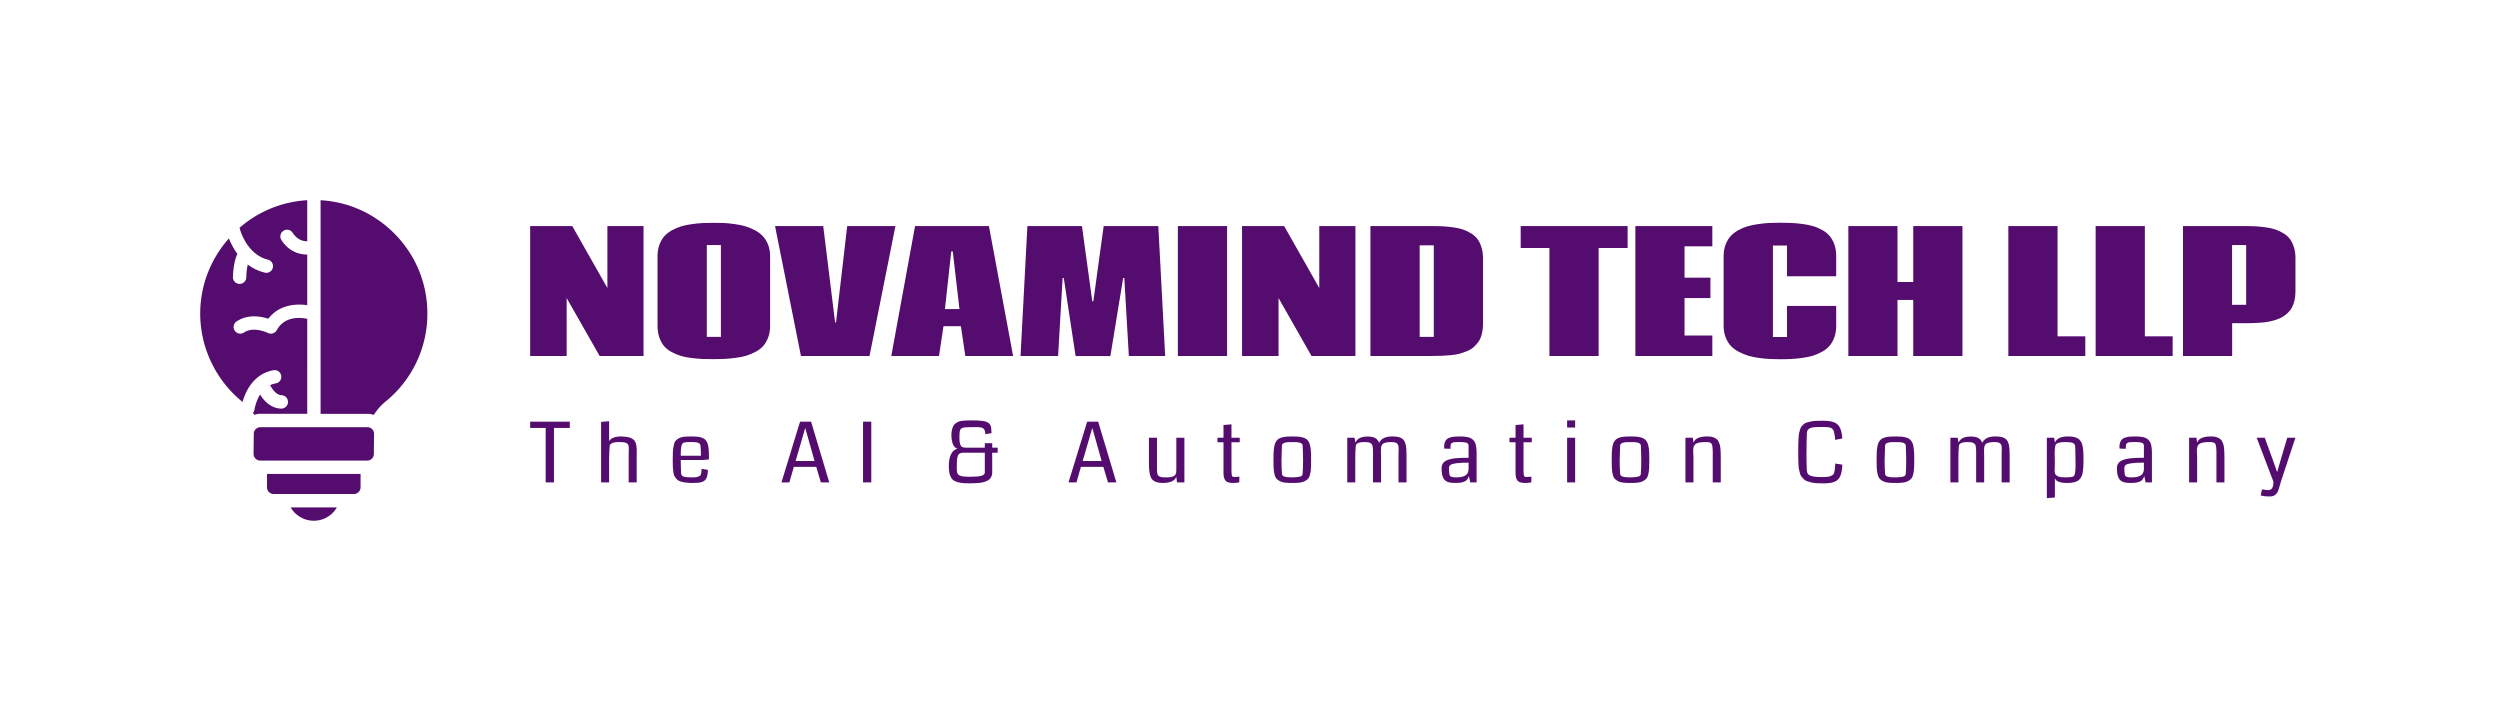
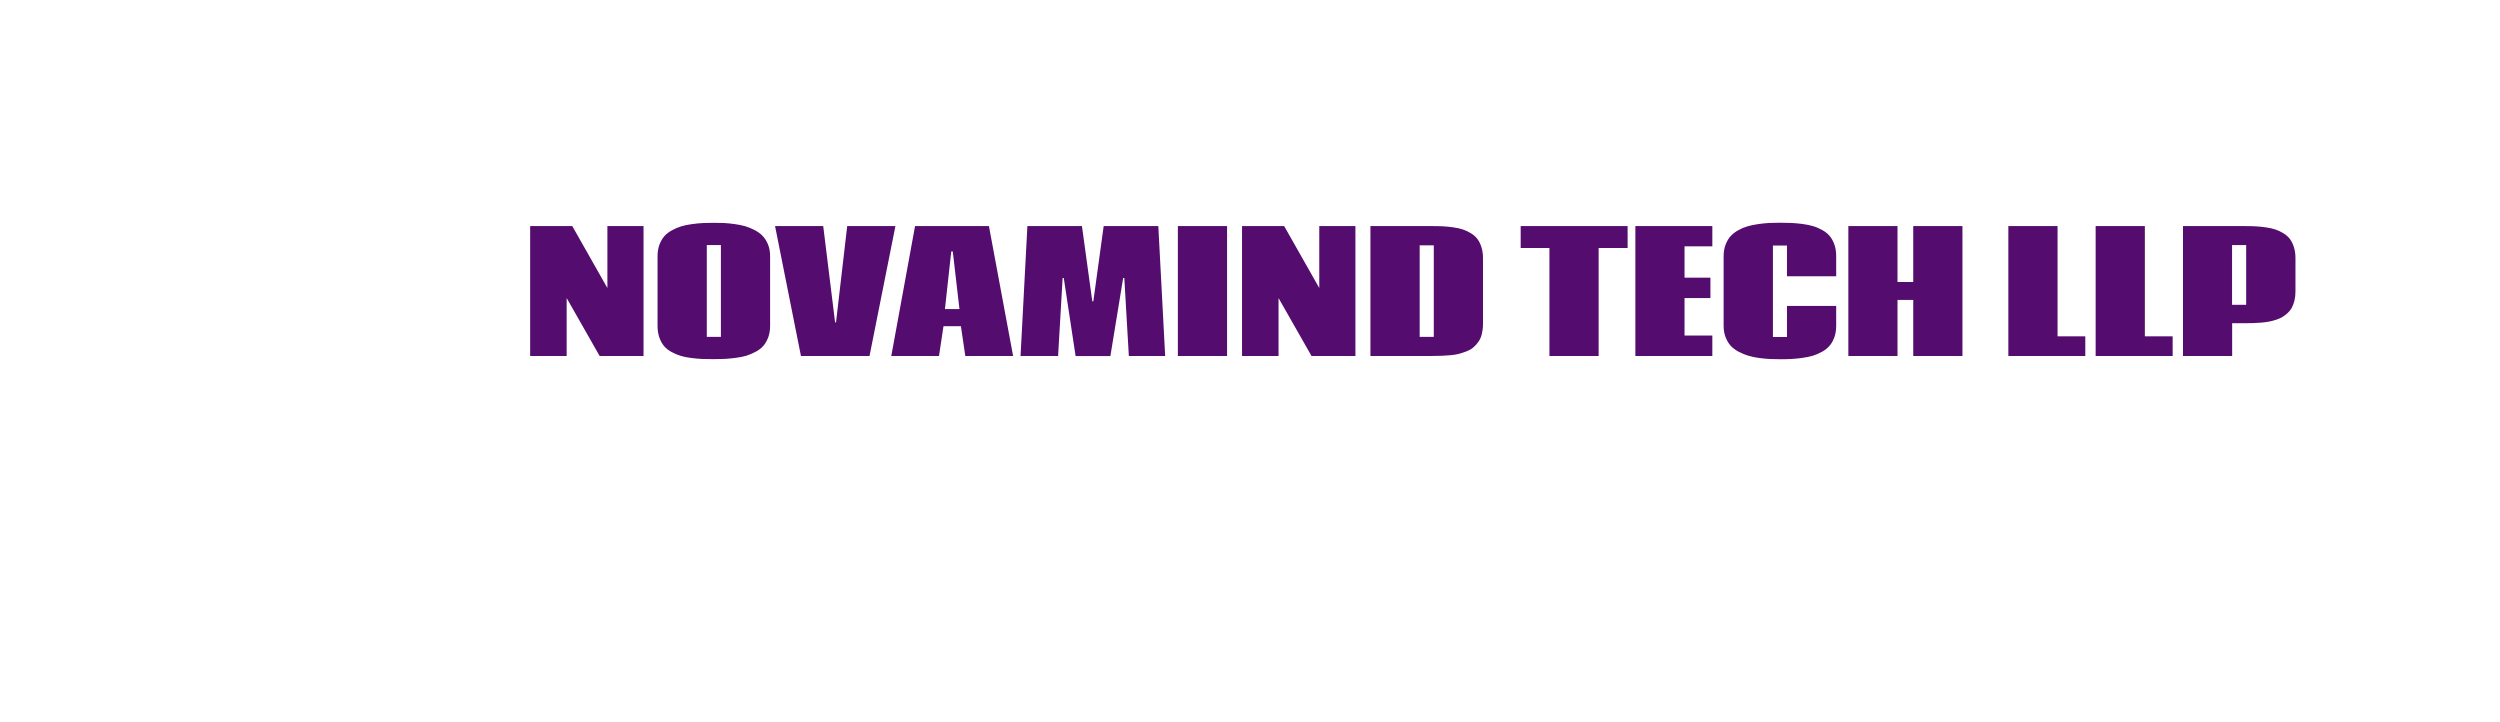
<svg xmlns="http://www.w3.org/2000/svg" id="SvgjsSvg75628" width="4096" height="1182.116" version="1.1">
  <defs id="SvgjsDefs75629" />
  <g id="SvgjsG75630" transform="translate(328, 328) scale(34.4)" opacity="1">
    <defs id="SvgjsDefs22949" />
    <g id="SvgjsG22950" transform="scale(0.216)" opacity="1">
      <g id="SvgjsG22951" class="hfSjP0qqb" transform="translate(-19.153, -8.852) scale(0.884)" light-content="false" non-strokable="false" fill="#540d6e">
-         <path d="M41.898 62h-.05c-2.536-.066-4.235-1.898-5.25-3.5-1.067 1.734-1.368 3.617-1.384 3.75-.05.316-.199.582-.382.816.117.168.234.332.316.5a4.389 4.389 0 0 1 1.55-.265h11.669V39.6a10.015 10.015 0 0 0-2.051-.214c-1.898 0-4.2.582-5.55 3.05a1.682 1.682 0 0 1-1.466.868c-.265 0-.515-.066-.765-.184-.035-.015-3.485-1.734-5.95-.101-.765.515-1.8.3-2.3-.465a1.647 1.647 0 0 1 .465-2.3c2.816-1.884 6.082-1.266 7.898-.669 2.617-3.418 6.715-3.832 9.715-3.383V23.57h-.067c-1.984 0-4.535-.785-6.367-3.617-.5-.765-.285-1.8.5-2.3.766-.516 1.801-.286 2.301.484 1.184 1.816 2.668 2.133 3.633 2.117l.004-10.238a28.122 28.122 0 0 0-16.883 6.883c.066.3.484 1.8 1.449 3.449a12.03 12.03 0 0 0 1.266 1.75c1.066 1.215 2.484 2.285 4.367 2.75a1.662 1.662 0 0 1 1.215 2.016 1.655 1.655 0 0 1-2.016 1.214 11.66 11.66 0 0 1-4.235-2.015 16.842 16.842 0 0 0-.367 3.183 1.665 1.665 0 0 1-1.668 1.649h-.015a1.672 1.672 0 0 1-1.649-1.7c.016-.683.117-3.683 1.117-5.785-1.015-1.382-1.683-2.785-2.117-3.867-4.285 4.832-6.965 11.102-7.148 17.965-.25 8.817 3.7 17.301 10.55 22.832.669-2.398 2.602-7 7.716-7.918a1.655 1.655 0 0 1 1.918 1.352 1.643 1.643 0 0 1-1.352 1.933 5.03 5.03 0 0 0-1.398.45c.582 1.117 1.601 2.464 2.832 2.5.918.015 1.632.785 1.617 1.699A1.664 1.664 0 0 1 41.898 62zm25.868-1.648a28.182 28.182 0 0 0 10.566-22.051c0-7.816-3.117-15.102-8.785-20.516-4.918-4.668-11.133-7.383-17.852-7.766v53.285h11.668c.55 0 1.082.082 1.601.266.82-1.27 1.786-2.387 2.801-3.219zM50 89.965a6.63 6.63 0 0 0 5.766-3.332H44.23A6.642 6.642 0 0 0 50 89.965zm11.668-8.332v-3.332H38.332v3.332c0 .918.75 1.668 1.668 1.668h20c.918 0 1.668-.75 1.668-1.668zm3.316-8.317l.05-5c0-.45-.167-.883-.484-1.2a1.72 1.72 0 0 0-1.183-.484H36.699c-.918 0-1.668.735-1.668 1.649l-.051 5c0 .449.184.883.484 1.199.317.3.75.484 1.184.484h26.668c.918 0 1.668-.73 1.668-1.648z" />
-       </g>
+         </g>
      <g id="SvgjsG22952" class="text" transform="translate(267.066, 34.349) scale(1)" light-content="false" fill="#540d6e">
        <path d="M-178.99 0L-169.31 0L-169.31 -28.64L-177.28 -28.64L-177.28 -14.98L-185.02 -28.64L-194.31 -28.64L-194.31 0L-186.26 0L-186.26 -12.77Z M-153.87 0.7C-152.96 0.7 -152.15 0.68 -151.45 0.65C-150.75 0.61 -149.94 0.54 -149.04 0.42C-148.13 0.31 -147.33 0.15 -146.66 -0.05C-145.99 -0.26 -145.31 -0.54 -144.62 -0.91C-143.92 -1.27 -143.35 -1.71 -142.91 -2.21C-142.47 -2.71 -142.11 -3.34 -141.82 -4.09C-141.54 -4.85 -141.4 -5.7 -141.4 -6.64L-141.4 -22.02C-141.4 -22.95 -141.55 -23.79 -141.85 -24.55C-142.15 -25.3 -142.54 -25.93 -143.01 -26.43C-143.48 -26.94 -144.08 -27.37 -144.79 -27.75C-145.5 -28.12 -146.2 -28.4 -146.9 -28.61C-147.59 -28.81 -148.38 -28.97 -149.27 -29.09C-150.15 -29.21 -150.94 -29.29 -151.62 -29.32C-152.3 -29.35 -153.05 -29.36 -153.87 -29.36C-154.74 -29.36 -155.54 -29.34 -156.26 -29.31C-156.99 -29.27 -157.79 -29.19 -158.67 -29.07C-159.55 -28.95 -160.33 -28.79 -161.01 -28.58C-161.7 -28.37 -162.37 -28.08 -163.05 -27.71C-163.73 -27.34 -164.29 -26.9 -164.73 -26.4C-165.17 -25.9 -165.53 -25.27 -165.81 -24.52C-166.08 -23.77 -166.22 -22.94 -166.22 -22.02L-166.22 -6.64C-166.22 -5.7 -166.09 -4.85 -165.83 -4.09C-165.56 -3.33 -165.22 -2.69 -164.79 -2.19C-164.37 -1.69 -163.82 -1.25 -163.15 -0.89C-162.48 -0.52 -161.82 -0.24 -161.16 -0.04C-160.5 0.17 -159.72 0.33 -158.81 0.44C-157.91 0.55 -157.1 0.63 -156.38 0.66C-155.66 0.69 -154.82 0.7 -153.87 0.7ZM-155.36 -4.22L-155.36 -24.46L-152.25 -24.46L-152.25 -4.22Z M-127.07 -7.4L-129.69 -28.64L-140.31 -28.64L-134.6 0L-119.48 0L-113.77 -28.64L-124.4 -28.64L-126.87 -7.4Z M-101.12 -23.04L-99.65 -10.34L-102.85 -10.34L-101.46 -23.04ZM-103.17 -6.57L-99.33 -6.57L-98.36 0L-87.82 0L-93.15 -28.64L-109.44 -28.64L-114.68 0L-104.16 0Z M-63.55 -17.2L-63.3 -17.2L-62.3 0L-54.29 0L-55.8 -28.64L-67.85 -28.64L-70.13 -12.05L-70.36 -12.05L-72.64 -28.64L-84.67 -28.64L-86.18 0L-77.9 0L-76.9 -17.2L-76.65 -17.2L-74.04 0.02L-66.37 0.02Z M-40.64 -28.64L-51.49 -28.64L-51.49 0L-40.64 0Z M-22.02 0L-12.34 0L-12.34 -28.64L-20.31 -28.64L-20.31 -14.98L-28.05 -28.64L-37.34 -28.64L-37.34 0L-29.29 0L-29.29 -12.77Z M15.79 -21.62C15.79 -22.51 15.67 -23.3 15.44 -24.01C15.22 -24.72 14.92 -25.31 14.56 -25.8C14.19 -26.28 13.72 -26.7 13.14 -27.05C12.56 -27.41 11.97 -27.69 11.37 -27.89C10.77 -28.09 10.06 -28.25 9.25 -28.36C8.43 -28.48 7.67 -28.55 6.97 -28.59C6.26 -28.63 5.45 -28.64 4.54 -28.64L-9.03 -28.64L-9.03 0L4.54 0C5.35 0 6.05 -0.01 6.64 -0.04C7.24 -0.06 7.91 -0.1 8.65 -0.17C9.38 -0.24 10.02 -0.34 10.57 -0.49C11.11 -0.64 11.67 -0.83 12.25 -1.06C12.82 -1.29 13.31 -1.58 13.71 -1.93C14.11 -2.28 14.48 -2.7 14.81 -3.17C15.14 -3.64 15.38 -4.21 15.54 -4.87C15.7 -5.53 15.79 -6.26 15.79 -7.06ZM1.83 -4.22L1.83 -24.39L4.94 -24.39L4.94 -4.22Z M47.68 -28.64L24.1 -28.64L24.1 -23.81L30.44 -23.81L30.44 0L41.29 0L41.29 -23.81L47.68 -23.81Z M66.36 -28.64L49.39 -28.64L49.39 0L66.36 0L66.36 -4.51L60.23 -4.51L60.23 -12.77L65.94 -12.77L65.94 -17.26L60.23 -17.26L60.23 -24.17L66.36 -24.17Z M82.82 -24.35L82.82 -17.58L93.67 -17.58L93.67 -22.03C93.67 -22.98 93.54 -23.83 93.27 -24.58C93 -25.34 92.65 -25.97 92.22 -26.47C91.8 -26.97 91.25 -27.41 90.57 -27.78C89.9 -28.15 89.23 -28.44 88.56 -28.63C87.9 -28.83 87.11 -28.99 86.21 -29.11C85.3 -29.23 84.49 -29.3 83.77 -29.33C83.06 -29.36 82.23 -29.38 81.3 -29.38C80.42 -29.38 79.62 -29.36 78.9 -29.33C78.17 -29.29 77.37 -29.21 76.48 -29.08C75.6 -28.96 74.81 -28.79 74.12 -28.59C73.43 -28.39 72.75 -28.1 72.07 -27.72C71.38 -27.34 70.82 -26.9 70.37 -26.4C69.92 -25.9 69.56 -25.27 69.27 -24.52C68.99 -23.77 68.85 -22.94 68.85 -22.02L68.85 -6.64C68.85 -5.7 69 -4.85 69.3 -4.09C69.6 -3.34 69.98 -2.71 70.45 -2.21C70.92 -1.71 71.51 -1.27 72.23 -0.9C72.95 -0.53 73.65 -0.24 74.35 -0.04C75.04 0.17 75.83 0.33 76.73 0.45C77.62 0.57 78.41 0.64 79.09 0.67C79.77 0.7 80.52 0.72 81.35 0.72C82.25 0.72 83.05 0.7 83.77 0.66C84.48 0.63 85.28 0.55 86.16 0.43C87.05 0.31 87.83 0.15 88.51 -0.05C89.18 -0.26 89.86 -0.54 90.53 -0.92C91.2 -1.29 91.75 -1.72 92.19 -2.23C92.63 -2.73 92.98 -3.36 93.26 -4.1C93.53 -4.85 93.67 -5.69 93.67 -6.63L93.67 -11.03L82.82 -11.03L82.82 -4.18L79.72 -4.18L79.72 -24.35Z M121.51 -28.64L110.66 -28.64L110.66 -16.31L107.19 -16.31L107.19 -28.64L96.35 -28.64L96.35 0L107.19 0L107.19 -12.36L110.66 -12.36L110.66 0L121.51 0Z M131.63 0L148.6 0L148.6 -4.33L142.48 -4.33L142.48 -28.64L131.63 -28.64Z M150.88 0L167.86 0L167.86 -4.33L161.73 -4.33L161.73 -28.64L150.88 -28.64Z M180.96 -11.28L180.96 -24.46L184.07 -24.46L184.07 -11.28ZM170.14 -28.64L170.14 0L180.98 0L180.98 -7.22L183.71 -7.22C184.42 -7.22 185.04 -7.23 185.57 -7.25C186.1 -7.26 186.7 -7.3 187.37 -7.35C188.03 -7.41 188.61 -7.48 189.11 -7.58C189.61 -7.67 190.13 -7.81 190.68 -7.99C191.23 -8.17 191.7 -8.38 192.1 -8.62C192.49 -8.86 192.88 -9.16 193.26 -9.51C193.63 -9.86 193.94 -10.26 194.17 -10.71C194.41 -11.16 194.59 -11.68 194.73 -12.27C194.87 -12.87 194.94 -13.52 194.94 -14.24L194.94 -21.62C194.94 -22.51 194.82 -23.3 194.59 -24.01C194.37 -24.72 194.07 -25.31 193.71 -25.8C193.34 -26.28 192.87 -26.7 192.29 -27.05C191.71 -27.41 191.12 -27.69 190.52 -27.89C189.92 -28.09 189.21 -28.25 188.4 -28.36C187.59 -28.48 186.83 -28.55 186.12 -28.59C185.41 -28.63 184.6 -28.64 183.69 -28.64Z" />
      </g>
      <g id="SvgjsG22953" class="text" transform="translate(267.536, 62.221) scale(1)" light-content="false" fill="#540d6e">
-         <path d="M-186.04 -12L-186.04 -13.38L-194.78 -13.38L-194.78 -12L-191.36 -12L-191.36 0L-189.53 0L-189.53 -12Z M-171.29 0L-171.29 -5.65C-171.29 -5.79 -171.29 -5.98 -171.28 -6.24C-171.28 -6.49 -171.28 -6.67 -171.28 -6.79C-171.28 -7.05 -171.28 -7.27 -171.29 -7.46C-171.3 -7.64 -171.32 -7.84 -171.35 -8.05C-171.37 -8.25 -171.41 -8.43 -171.46 -8.58C-171.51 -8.72 -171.57 -8.87 -171.66 -9.02C-171.74 -9.17 -171.84 -9.3 -171.96 -9.4C-172.08 -9.5 -172.22 -9.6 -172.39 -9.7C-172.56 -9.79 -172.75 -9.87 -172.98 -9.92C-173.2 -9.98 -173.45 -10.02 -173.73 -10.06C-174.02 -10.1 -174.34 -10.12 -174.69 -10.13C-176.04 -10.13 -176.93 -9.79 -177.37 -9.1L-177.37 -13.49L-179.14 -13.34L-179.14 0L-177.37 0L-177.37 -5.14C-177.37 -6 -177.32 -6.97 -177.24 -8.05C-177.23 -8.2 -177.16 -8.34 -177.04 -8.45C-176.92 -8.56 -176.77 -8.65 -176.58 -8.71C-176.38 -8.78 -176.18 -8.82 -175.97 -8.85C-175.76 -8.88 -175.53 -8.89 -175.29 -8.89C-174.78 -8.89 -174.38 -8.87 -174.09 -8.83C-173.8 -8.78 -173.57 -8.7 -173.41 -8.58C-173.24 -8.45 -173.14 -8.31 -173.1 -8.14C-173.05 -7.98 -173.03 -7.75 -173.03 -7.45C-173.03 -7.34 -173.03 -7.13 -173.04 -6.8C-173.05 -6.47 -173.06 -6.2 -173.06 -5.98L-173.06 0Z M-155.35 -5.06C-155.35 -5.63 -155.35 -6.11 -155.37 -6.49C-155.38 -6.87 -155.41 -7.24 -155.45 -7.61C-155.5 -7.99 -155.56 -8.28 -155.64 -8.51C-155.71 -8.73 -155.82 -8.95 -155.96 -9.16C-156.1 -9.37 -156.26 -9.53 -156.45 -9.63C-156.63 -9.74 -156.86 -9.84 -157.14 -9.92C-157.42 -10.01 -157.73 -10.06 -158.07 -10.09C-158.4 -10.11 -158.8 -10.13 -159.26 -10.13C-159.93 -10.13 -160.47 -10.1 -160.91 -10.05C-161.34 -10 -161.71 -9.89 -162.03 -9.71C-162.34 -9.53 -162.58 -9.33 -162.75 -9.12C-162.91 -8.91 -163.04 -8.58 -163.13 -8.11C-163.23 -7.65 -163.29 -7.19 -163.31 -6.73C-163.33 -6.26 -163.34 -5.62 -163.34 -4.79C-163.34 -4.21 -163.33 -3.75 -163.32 -3.42C-163.3 -3.08 -163.27 -2.71 -163.21 -2.31C-163.16 -1.9 -163.07 -1.59 -162.96 -1.38C-162.84 -1.17 -162.68 -0.95 -162.48 -0.72C-162.27 -0.49 -162.01 -0.33 -161.7 -0.22C-161.39 -0.12 -161.01 -0.04 -160.56 0.03C-160.12 0.1 -159.6 0.13 -159 0.13C-158.53 0.13 -158.14 0.12 -157.83 0.09C-157.51 0.07 -157.22 0.01 -156.95 -0.07C-156.69 -0.16 -156.48 -0.26 -156.33 -0.39C-156.17 -0.52 -156.04 -0.69 -155.92 -0.92C-155.81 -1.14 -155.73 -1.39 -155.68 -1.68C-155.63 -1.97 -155.6 -2.33 -155.59 -2.75L-156.96 -3C-156.98 -2.88 -157 -2.73 -157.01 -2.54C-157.02 -2.35 -157.03 -2.21 -157.04 -2.11C-157.06 -2.02 -157.08 -1.91 -157.12 -1.77C-157.17 -1.64 -157.23 -1.54 -157.32 -1.48C-157.4 -1.41 -157.52 -1.35 -157.68 -1.28C-157.83 -1.21 -158.03 -1.16 -158.27 -1.14C-158.52 -1.11 -158.81 -1.1 -159.15 -1.1C-160.06 -1.1 -160.68 -1.16 -160.99 -1.29C-161.3 -1.42 -161.48 -1.68 -161.51 -2.08C-161.55 -3.12 -161.57 -4.07 -161.58 -4.94L-156.69 -4.94C-156.51 -4.95 -156.07 -4.99 -155.35 -5.06ZM-161.57 -5.88C-161.57 -5.97 -161.57 -6.13 -161.57 -6.37C-161.56 -6.61 -161.56 -6.78 -161.55 -6.9C-161.55 -7.02 -161.54 -7.18 -161.52 -7.39C-161.51 -7.61 -161.48 -7.77 -161.46 -7.89C-161.43 -8.01 -161.39 -8.14 -161.35 -8.28C-161.3 -8.42 -161.24 -8.52 -161.16 -8.6C-161.09 -8.67 -161 -8.72 -160.9 -8.75C-160.67 -8.85 -160.13 -8.9 -159.27 -8.9C-158.5 -8.9 -157.97 -8.84 -157.68 -8.71C-157.39 -8.59 -157.23 -8.35 -157.21 -7.98C-157.16 -7.35 -157.13 -6.65 -157.12 -5.88Z M-128.83 0L-132.83 -13.38L-135.27 -13.38L-139.37 0L-137.62 0L-136.64 -3.42L-131.69 -3.42L-130.68 0ZM-132.07 -4.71L-136.25 -4.71L-135.05 -8.82C-134.79 -9.71 -134.48 -10.77 -134.13 -12.01L-133.2 -8.73Z M-119.56 0L-119.56 -13.38L-121.38 -13.38L-121.38 0Z M-92.89 -2.24C-92.89 -2.9 -92.89 -4.32 -92.9 -6.53L-91.69 -6.54L-91.69 -7.66L-92.89 -7.66L-92.89 -8.64L-94.53 -8.64L-94.53 -7.66L-98.85 -7.66C-99.14 -7.66 -99.38 -7.71 -99.55 -7.81C-99.72 -7.91 -99.86 -8.11 -99.97 -8.43C-100.08 -8.75 -100.13 -9.2 -100.13 -9.78C-100.13 -10.63 -100.09 -11.21 -99.99 -11.5C-99.88 -11.8 -99.63 -11.98 -99.26 -12.07C-98.97 -12.14 -98.26 -12.18 -97.13 -12.18L-96.72 -12.18C-96.43 -12.18 -96.19 -12.18 -96 -12.18C-95.81 -12.17 -95.62 -12.15 -95.44 -12.12C-95.26 -12.09 -95.11 -12.05 -95 -11.98C-94.89 -11.92 -94.79 -11.83 -94.7 -11.72C-94.61 -11.6 -94.54 -11.46 -94.5 -11.28C-94.45 -11.1 -94.43 -10.88 -94.41 -10.62L-93.05 -10.85C-93.05 -11.21 -93.07 -11.55 -93.11 -11.87C-93.14 -12.15 -93.19 -12.38 -93.28 -12.58C-93.36 -12.78 -93.5 -12.94 -93.69 -13.08C-93.88 -13.21 -94.08 -13.32 -94.3 -13.4C-94.51 -13.47 -94.81 -13.53 -95.19 -13.57C-95.56 -13.61 -95.93 -13.64 -96.28 -13.65C-96.63 -13.66 -97.09 -13.67 -97.66 -13.67C-98.06 -13.67 -98.38 -13.66 -98.62 -13.65C-98.85 -13.64 -99.14 -13.62 -99.47 -13.58C-99.81 -13.54 -100.08 -13.48 -100.27 -13.41C-100.46 -13.33 -100.67 -13.22 -100.9 -13.07C-101.12 -12.92 -101.3 -12.74 -101.42 -12.53C-101.54 -12.32 -101.65 -12.05 -101.74 -11.73C-101.83 -11.41 -101.88 -11.04 -101.9 -10.62C-101.9 -8.76 -101.45 -7.69 -100.55 -7.41C-101.16 -7.28 -101.64 -6.89 -101.97 -6.23C-102.3 -5.57 -102.47 -4.7 -102.47 -3.61C-102.47 -2.97 -102.42 -2.43 -102.32 -1.99C-102.21 -1.55 -102.06 -1.18 -101.86 -0.89C-101.65 -0.6 -101.37 -0.38 -101 -0.22C-100.63 -0.06 -100.22 0.05 -99.76 0.11C-99.3 0.18 -98.72 0.21 -98.03 0.21C-97.6 0.21 -97.23 0.2 -96.92 0.19C-96.62 0.18 -96.28 0.16 -95.89 0.13C-95.5 0.09 -95.17 0.04 -94.91 -0.03C-94.65 -0.09 -94.38 -0.19 -94.1 -0.31C-93.83 -0.43 -93.61 -0.57 -93.44 -0.74C-93.28 -0.91 -93.15 -1.12 -93.04 -1.38C-92.94 -1.63 -92.89 -1.92 -92.89 -2.24ZM-94.53 -2.12C-94.57 -1.81 -94.83 -1.58 -95.29 -1.45C-95.75 -1.31 -96.56 -1.24 -97.71 -1.24C-98.04 -1.24 -98.33 -1.25 -98.58 -1.26C-98.83 -1.27 -99.06 -1.29 -99.26 -1.31C-99.47 -1.33 -99.64 -1.36 -99.78 -1.41C-99.93 -1.47 -100.05 -1.51 -100.16 -1.56C-100.27 -1.6 -100.36 -1.67 -100.42 -1.76C-100.49 -1.86 -100.54 -1.94 -100.58 -2.02C-100.62 -2.1 -100.65 -2.21 -100.66 -2.36C-100.68 -2.51 -100.69 -2.64 -100.7 -2.76C-100.71 -2.88 -100.71 -3.04 -100.71 -3.25C-100.71 -3.63 -100.71 -3.93 -100.7 -4.13C-100.7 -4.34 -100.69 -4.58 -100.67 -4.86C-100.65 -5.13 -100.63 -5.34 -100.59 -5.48C-100.56 -5.61 -100.51 -5.76 -100.44 -5.93C-100.38 -6.09 -100.3 -6.2 -100.2 -6.28C-100.1 -6.35 -99.98 -6.41 -99.85 -6.46C-99.71 -6.51 -99.54 -6.54 -99.35 -6.54L-94.53 -6.54Z M-65.52 0L-69.53 -13.38L-71.96 -13.38L-76.07 0L-74.31 0L-73.34 -3.42L-68.39 -3.42L-67.37 0ZM-68.77 -4.71L-72.95 -4.71L-71.75 -8.82C-71.48 -9.71 -71.18 -10.77 -70.83 -12.01L-69.9 -8.73Z M-50.52 0.01L-50.52 -9.85L-52.3 -9.85L-52.3 -3.44C-52.3 -3.36 -52.3 -3.23 -52.3 -3.07C-52.3 -2.91 -52.3 -2.79 -52.3 -2.72C-52.3 -2.51 -52.31 -2.33 -52.33 -2.18C-52.36 -2.04 -52.41 -1.89 -52.49 -1.74C-52.57 -1.59 -52.69 -1.47 -52.84 -1.39C-53 -1.3 -53.21 -1.23 -53.48 -1.18C-53.75 -1.12 -54.08 -1.1 -54.46 -1.1C-54.8 -1.1 -55.08 -1.1 -55.3 -1.12C-55.52 -1.14 -55.71 -1.18 -55.88 -1.25C-56.05 -1.31 -56.17 -1.39 -56.26 -1.47C-56.34 -1.55 -56.41 -1.68 -56.46 -1.85C-56.51 -2.02 -56.54 -2.2 -56.55 -2.38C-56.56 -2.56 -56.57 -2.81 -56.57 -3.12C-56.57 -3.21 -56.57 -3.37 -56.57 -3.6C-56.56 -3.82 -56.56 -4 -56.56 -4.13L-56.56 -9.85L-58.33 -9.85L-58.33 -4.08C-58.33 -3.43 -58.3 -2.89 -58.25 -2.46C-58.2 -2.02 -58.11 -1.63 -57.98 -1.28C-57.86 -0.93 -57.67 -0.66 -57.44 -0.46C-57.2 -0.27 -56.91 -0.12 -56.55 -0.02C-56.2 0.08 -55.76 0.13 -55.25 0.13C-54.5 0.13 -53.86 0.02 -53.33 -0.21C-52.81 -0.43 -52.47 -0.78 -52.31 -1.26L-52.15 0.01Z M-38.39 -1.25C-38.87 -1.21 -39.25 -1.19 -39.53 -1.19C-39.81 -1.19 -39.98 -1.29 -40.04 -1.48C-40.1 -1.67 -40.14 -2.09 -40.14 -2.74L-40.14 -8.84L-38.32 -8.84L-38.32 -9.85L-40.14 -9.85L-40.14 -12.8L-41.9 -12.65L-41.9 -9.85L-43.23 -9.85L-43.23 -8.84L-41.9 -8.84L-41.9 -2.14C-41.9 -1.74 -41.87 -1.42 -41.82 -1.16C-41.76 -0.91 -41.66 -0.68 -41.52 -0.47C-41.38 -0.26 -41.16 -0.1 -40.88 -0.01C-40.59 0.09 -40.23 0.13 -39.79 0.13C-39.39 0.13 -38.93 0.09 -38.43 0.01Z M-26.72 -1.1C-27.55 -1.1 -28.13 -1.16 -28.48 -1.28C-28.83 -1.4 -29.01 -1.61 -29.01 -1.93C-29.07 -2.79 -29.11 -3.78 -29.11 -4.9C-29.11 -5.27 -29.09 -5.8 -29.06 -6.5C-29.03 -7.19 -29.02 -7.7 -29.02 -8.04C-29.02 -8.14 -29 -8.23 -28.97 -8.31C-28.94 -8.4 -28.88 -8.47 -28.81 -8.53C-28.73 -8.58 -28.66 -8.63 -28.58 -8.67C-28.51 -8.72 -28.4 -8.75 -28.27 -8.77C-28.13 -8.8 -28.02 -8.82 -27.93 -8.84C-27.83 -8.85 -27.7 -8.87 -27.53 -8.87C-27.36 -8.88 -27.23 -8.88 -27.14 -8.88L-26.73 -8.88L-26.32 -8.88C-26.23 -8.88 -26.1 -8.88 -25.92 -8.87C-25.75 -8.87 -25.62 -8.85 -25.53 -8.84C-25.44 -8.82 -25.32 -8.8 -25.19 -8.77C-25.05 -8.75 -24.95 -8.72 -24.87 -8.67C-24.8 -8.63 -24.72 -8.58 -24.65 -8.53C-24.57 -8.47 -24.52 -8.4 -24.49 -8.31C-24.46 -8.23 -24.44 -8.14 -24.44 -8.04C-24.44 -7.7 -24.42 -7.19 -24.39 -6.5C-24.36 -5.8 -24.35 -5.27 -24.35 -4.9C-24.35 -3.78 -24.38 -2.79 -24.45 -1.93C-24.45 -1.61 -24.61 -1.4 -24.95 -1.29C-25.28 -1.19 -25.87 -1.12 -26.72 -1.1ZM-26.74 0.13C-26.07 0.13 -25.51 0.11 -25.07 0.05C-24.62 0 -24.24 -0.12 -23.92 -0.3C-23.6 -0.48 -23.36 -0.67 -23.19 -0.88C-23.02 -1.09 -22.88 -1.42 -22.79 -1.86C-22.69 -2.31 -22.63 -2.75 -22.61 -3.19C-22.59 -3.62 -22.58 -4.23 -22.58 -5.01C-22.58 -5.59 -22.59 -6.08 -22.6 -6.46C-22.62 -6.85 -22.65 -7.24 -22.71 -7.61C-22.76 -7.98 -22.83 -8.29 -22.91 -8.52C-22.99 -8.75 -23.11 -8.97 -23.26 -9.17C-23.41 -9.38 -23.58 -9.54 -23.77 -9.64C-23.97 -9.75 -24.21 -9.85 -24.51 -9.93C-24.8 -10.01 -25.13 -10.06 -25.48 -10.09C-25.83 -10.11 -26.24 -10.13 -26.73 -10.13C-27.21 -10.13 -27.63 -10.11 -27.98 -10.09C-28.33 -10.06 -28.65 -10.01 -28.95 -9.93C-29.25 -9.85 -29.49 -9.75 -29.68 -9.64C-29.87 -9.54 -30.05 -9.38 -30.2 -9.17C-30.35 -8.97 -30.47 -8.75 -30.55 -8.52C-30.63 -8.29 -30.7 -7.98 -30.75 -7.61C-30.8 -7.24 -30.84 -6.85 -30.85 -6.46C-30.87 -6.08 -30.88 -5.59 -30.88 -5.01C-30.88 -4.23 -30.87 -3.62 -30.85 -3.19C-30.82 -2.75 -30.77 -2.31 -30.67 -1.86C-30.57 -1.42 -30.44 -1.09 -30.28 -0.88C-30.11 -0.68 -29.86 -0.48 -29.54 -0.3C-29.22 -0.12 -28.84 0 -28.4 0.05C-27.96 0.11 -27.4 0.13 -26.74 0.13Z M-1.54 0L-1.54 -6.04C-1.54 -6.6 -1.56 -7.07 -1.59 -7.45C-1.62 -7.84 -1.68 -8.19 -1.77 -8.51C-1.86 -8.83 -1.98 -9.08 -2.13 -9.28C-2.27 -9.47 -2.47 -9.63 -2.72 -9.77C-2.96 -9.91 -3.25 -10 -3.57 -10.05C-3.9 -10.1 -4.29 -10.13 -4.75 -10.13C-6.17 -10.13 -7.11 -9.66 -7.59 -8.73C-7.78 -9.22 -8.07 -9.57 -8.47 -9.79C-8.87 -10 -9.41 -10.11 -10.09 -10.11C-10.78 -10.11 -11.35 -10.01 -11.79 -9.81C-12.24 -9.6 -12.59 -9.26 -12.83 -8.77L-13 -9.85L-14.61 -9.85L-14.61 0L-12.84 0L-12.84 -5.43C-12.84 -6.38 -12.81 -7.26 -12.73 -8.05C-12.72 -8.21 -12.66 -8.34 -12.55 -8.46C-12.43 -8.57 -12.29 -8.66 -12.11 -8.72C-11.93 -8.78 -11.74 -8.82 -11.55 -8.85C-11.35 -8.88 -11.15 -8.89 -10.93 -8.89C-10.59 -8.89 -10.31 -8.88 -10.09 -8.85C-9.87 -8.83 -9.68 -8.77 -9.52 -8.67C-9.37 -8.58 -9.25 -8.49 -9.18 -8.4C-9.1 -8.32 -9.05 -8.16 -9.01 -7.92C-8.97 -7.69 -8.94 -7.48 -8.94 -7.3C-8.93 -7.13 -8.93 -6.84 -8.93 -6.43L-8.93 -6.3L-8.93 0L-7.16 0L-7.16 -5.51C-7.16 -5.72 -7.17 -6 -7.17 -6.33C-7.18 -6.67 -7.19 -6.91 -7.19 -7.04C-7.19 -7.32 -7.17 -7.55 -7.15 -7.73C-7.12 -7.9 -7.06 -8.07 -6.97 -8.23C-6.88 -8.4 -6.76 -8.52 -6.59 -8.61C-6.43 -8.69 -6.21 -8.76 -5.94 -8.81C-5.66 -8.86 -5.33 -8.89 -4.93 -8.89C-4.56 -8.89 -4.26 -8.85 -4.03 -8.79C-3.79 -8.72 -3.63 -8.61 -3.52 -8.47C-3.42 -8.32 -3.36 -8.18 -3.33 -8.05C-3.3 -7.92 -3.28 -7.74 -3.28 -7.52C-3.3 -7.17 -3.31 -6.66 -3.31 -5.98L-3.31 0Z M13.91 0L13.91 -6.52C13.91 -7.24 13.85 -7.82 13.74 -8.27C13.63 -8.71 13.43 -9.08 13.14 -9.37C12.86 -9.65 12.49 -9.85 12.04 -9.96C11.59 -10.07 11.01 -10.13 10.29 -10.13C9.81 -10.13 9.42 -10.12 9.1 -10.09C8.79 -10.07 8.46 -10.01 8.14 -9.92C7.82 -9.83 7.56 -9.71 7.38 -9.55C7.19 -9.39 7.04 -9.17 6.92 -8.89C6.81 -8.62 6.75 -8.28 6.75 -7.87C6.75 -7.69 6.76 -7.55 6.77 -7.45L8.14 -7.4C8.14 -7.46 8.14 -7.55 8.15 -7.67C8.16 -7.98 8.17 -8.19 8.19 -8.31C8.21 -8.42 8.29 -8.53 8.42 -8.65C8.56 -8.77 8.76 -8.84 9.01 -8.86C9.27 -8.89 9.66 -8.9 10.17 -8.9C10.91 -8.9 11.42 -8.84 11.71 -8.72C11.99 -8.61 12.14 -8.4 12.14 -8.09L12.14 -5.42C11.59 -5.42 11.1 -5.42 10.69 -5.41C10.28 -5.39 9.86 -5.37 9.42 -5.33C8.99 -5.29 8.62 -5.24 8.31 -5.17C8.01 -5.11 7.71 -5.02 7.43 -4.9C7.14 -4.79 6.92 -4.65 6.75 -4.5C6.57 -4.34 6.44 -4.15 6.34 -3.93C6.24 -3.71 6.19 -3.46 6.19 -3.18C6.19 -2.55 6.24 -2.04 6.32 -1.64C6.41 -1.24 6.57 -0.9 6.79 -0.63C7.02 -0.35 7.33 -0.16 7.71 -0.04C8.09 0.08 8.58 0.13 9.18 0.13C10.09 0.13 10.77 0.03 11.24 -0.18C11.71 -0.38 12.04 -0.79 12.22 -1.41L12.51 0ZM12.14 -2.82C12.11 -2.47 12.02 -2.17 11.86 -1.93C11.7 -1.68 11.42 -1.48 11.01 -1.33C10.61 -1.17 10.08 -1.1 9.43 -1.1C8.66 -1.1 8.2 -1.21 8.05 -1.43C7.9 -1.65 7.83 -2.21 7.83 -3.12L7.83 -3.18C7.83 -3.47 7.93 -3.69 8.15 -3.85C8.36 -4.01 8.78 -4.13 9.42 -4.22C10.05 -4.31 10.96 -4.35 12.14 -4.35Z M26 -1.25C25.52 -1.21 25.15 -1.19 24.87 -1.19C24.59 -1.19 24.42 -1.29 24.36 -1.48C24.29 -1.67 24.26 -2.09 24.26 -2.74L24.26 -8.84L26.07 -8.84L26.07 -9.85L24.26 -9.85L24.26 -12.8L22.5 -12.65L22.5 -9.85L21.16 -9.85L21.16 -8.84L22.5 -8.84L22.5 -2.14C22.5 -1.74 22.53 -1.42 22.58 -1.16C22.64 -0.91 22.73 -0.68 22.88 -0.47C23.02 -0.26 23.24 -0.1 23.52 -0.01C23.8 0.09 24.17 0.13 24.6 0.13C25.01 0.13 25.46 0.09 25.97 0.01Z M35.64 0L35.64 -9.85L33.87 -9.85L33.87 0ZM35.64 -13.66L33.87 -13.66L33.87 -12.1L35.64 -12.1Z M47.85 -1.1C47.03 -1.1 46.44 -1.16 46.09 -1.28C45.74 -1.4 45.56 -1.61 45.56 -1.93C45.5 -2.79 45.46 -3.78 45.46 -4.9C45.46 -5.27 45.48 -5.8 45.51 -6.5C45.54 -7.19 45.55 -7.7 45.55 -8.04C45.55 -8.14 45.57 -8.23 45.6 -8.31C45.64 -8.4 45.69 -8.47 45.77 -8.53C45.84 -8.58 45.92 -8.63 45.99 -8.67C46.06 -8.72 46.17 -8.75 46.3 -8.77C46.44 -8.8 46.55 -8.82 46.65 -8.84C46.74 -8.85 46.87 -8.87 47.04 -8.87C47.21 -8.88 47.34 -8.88 47.44 -8.88L47.84 -8.88L48.25 -8.88C48.35 -8.88 48.48 -8.88 48.65 -8.87C48.82 -8.87 48.95 -8.85 49.04 -8.84C49.14 -8.82 49.25 -8.8 49.38 -8.77C49.52 -8.75 49.62 -8.72 49.7 -8.67C49.77 -8.63 49.85 -8.58 49.92 -8.53C50 -8.47 50.05 -8.4 50.08 -8.31C50.12 -8.23 50.13 -8.14 50.13 -8.04C50.13 -7.7 50.15 -7.19 50.18 -6.5C50.21 -5.8 50.22 -5.27 50.22 -4.9C50.22 -3.78 50.19 -2.79 50.12 -1.93C50.12 -1.61 49.96 -1.4 49.63 -1.29C49.29 -1.19 48.7 -1.12 47.85 -1.1ZM47.84 0.13C48.51 0.13 49.06 0.11 49.51 0.05C49.95 0 50.33 -0.12 50.65 -0.3C50.97 -0.48 51.22 -0.67 51.39 -0.88C51.56 -1.09 51.69 -1.42 51.79 -1.86C51.88 -2.31 51.94 -2.75 51.96 -3.19C51.98 -3.62 51.99 -4.23 51.99 -5.01C51.99 -5.59 51.99 -6.08 51.97 -6.46C51.96 -6.85 51.92 -7.24 51.87 -7.61C51.81 -7.98 51.75 -8.29 51.66 -8.52C51.58 -8.75 51.47 -8.97 51.31 -9.17C51.16 -9.38 50.99 -9.54 50.8 -9.64C50.61 -9.75 50.36 -9.85 50.07 -9.93C49.77 -10.01 49.45 -10.06 49.1 -10.09C48.75 -10.11 48.33 -10.13 47.84 -10.13C47.36 -10.13 46.94 -10.11 46.59 -10.09C46.24 -10.06 45.92 -10.01 45.62 -9.93C45.33 -9.85 45.08 -9.75 44.89 -9.64C44.7 -9.54 44.53 -9.38 44.37 -9.17C44.22 -8.97 44.1 -8.75 44.02 -8.52C43.94 -8.29 43.88 -7.98 43.82 -7.61C43.77 -7.24 43.73 -6.85 43.72 -6.46C43.7 -6.08 43.7 -5.59 43.7 -5.01C43.7 -4.23 43.71 -3.62 43.73 -3.19C43.75 -2.75 43.81 -2.31 43.9 -1.86C44 -1.42 44.13 -1.09 44.3 -0.88C44.47 -0.68 44.71 -0.48 45.03 -0.3C45.35 -0.12 45.73 0 46.17 0.05C46.62 0.11 47.17 0.13 47.84 0.13Z M67.75 0L67.75 -5.47C67.75 -5.91 67.75 -6.29 67.73 -6.61C67.72 -6.93 67.7 -7.26 67.66 -7.58C67.63 -7.9 67.58 -8.17 67.51 -8.39C67.44 -8.6 67.36 -8.81 67.25 -9.02C67.15 -9.23 67.02 -9.39 66.87 -9.52C66.72 -9.64 66.53 -9.76 66.33 -9.85C66.12 -9.95 65.88 -10.02 65.61 -10.07C65.34 -10.11 65.03 -10.13 64.68 -10.13C63.95 -10.13 63.31 -10.02 62.78 -9.81C62.25 -9.59 61.9 -9.24 61.75 -8.75L61.58 -9.85L59.96 -9.85L59.96 0L61.73 0L61.73 -5.25C61.73 -5.49 61.72 -5.8 61.7 -6.19C61.68 -6.58 61.67 -6.85 61.67 -7C61.67 -7.28 61.69 -7.51 61.74 -7.7C61.78 -7.89 61.86 -8.06 61.97 -8.22C62.08 -8.39 62.23 -8.51 62.44 -8.6C62.64 -8.69 62.9 -8.76 63.22 -8.81C63.54 -8.86 63.93 -8.89 64.39 -8.89C64.6 -8.89 64.76 -8.89 64.89 -8.88C65.01 -8.87 65.14 -8.85 65.27 -8.81C65.39 -8.77 65.49 -8.73 65.55 -8.69C65.62 -8.65 65.68 -8.57 65.75 -8.45C65.81 -8.34 65.85 -8.22 65.88 -8.1C65.9 -7.99 65.92 -7.81 65.94 -7.58C65.96 -7.34 65.98 -7.11 65.98 -6.88C65.98 -6.65 65.98 -6.35 65.98 -5.96L65.98 0Z M93 -4.15C92.99 -4.08 92.99 -4.01 92.98 -3.93C92.97 -3.85 92.97 -3.78 92.97 -3.74C92.96 -3.69 92.96 -3.62 92.95 -3.54C92.93 -3.15 92.91 -2.88 92.88 -2.73C92.86 -2.57 92.82 -2.37 92.75 -2.14C92.68 -1.9 92.59 -1.75 92.48 -1.67C92.36 -1.58 92.2 -1.5 91.98 -1.4C91.77 -1.3 91.5 -1.23 91.18 -1.21C90.87 -1.18 90.47 -1.17 90.01 -1.17C89.13 -1.17 88.46 -1.22 87.98 -1.34C87.51 -1.45 87.19 -1.6 87.02 -1.8C86.86 -1.99 86.76 -2.25 86.73 -2.59C86.68 -3.69 86.65 -4.81 86.65 -5.96C86.65 -7.61 86.68 -9.22 86.73 -10.8C86.74 -11.02 86.78 -11.2 86.83 -11.35C86.89 -11.51 86.98 -11.64 87.12 -11.74C87.25 -11.84 87.39 -11.93 87.54 -11.99C87.7 -12.05 87.9 -12.1 88.17 -12.14C88.44 -12.17 88.7 -12.19 88.97 -12.2C89.24 -12.21 89.58 -12.21 90 -12.21L90.68 -12.21C90.84 -12.21 91.02 -12.2 91.23 -12.18C91.45 -12.17 91.6 -12.15 91.69 -12.13C91.78 -12.11 91.9 -12.07 92.04 -12.01C92.17 -11.96 92.27 -11.9 92.32 -11.84C92.37 -11.78 92.44 -11.7 92.52 -11.58C92.61 -11.46 92.66 -11.34 92.69 -11.22C92.71 -11.1 92.75 -10.94 92.8 -10.74C92.84 -10.54 92.87 -10.34 92.9 -10.14C92.92 -9.93 92.95 -9.68 92.98 -9.37L94.55 -9.68C94.51 -10.24 94.44 -10.71 94.35 -11.11C94.26 -11.51 94.14 -11.86 93.97 -12.15C93.81 -12.44 93.62 -12.68 93.4 -12.86C93.19 -13.05 92.91 -13.19 92.58 -13.3C92.24 -13.41 91.88 -13.49 91.5 -13.53C91.11 -13.57 90.65 -13.59 90.11 -13.59C89.58 -13.59 89.12 -13.58 88.72 -13.56C88.32 -13.54 87.95 -13.5 87.6 -13.42C87.25 -13.35 86.96 -13.28 86.72 -13.21C86.47 -13.14 86.25 -13.02 86.05 -12.84C85.84 -12.66 85.68 -12.49 85.55 -12.34C85.43 -12.19 85.32 -11.96 85.22 -11.64C85.12 -11.33 85.05 -11.04 85 -10.77C84.96 -10.51 84.92 -10.14 84.89 -9.66C84.86 -9.18 84.84 -8.74 84.84 -8.33C84.83 -7.93 84.83 -7.39 84.83 -6.72C84.83 -6.08 84.83 -5.58 84.84 -5.23C84.84 -4.87 84.86 -4.45 84.88 -3.97C84.91 -3.49 84.95 -3.12 85 -2.87C85.04 -2.62 85.12 -2.33 85.21 -2C85.3 -1.67 85.41 -1.42 85.55 -1.26C85.68 -1.1 85.85 -0.91 86.05 -0.71C86.25 -0.51 86.48 -0.36 86.74 -0.27C87 -0.19 87.31 -0.1 87.66 0C88.01 0.09 88.4 0.15 88.82 0.18C89.25 0.2 89.73 0.22 90.27 0.22C90.83 0.22 91.31 0.19 91.71 0.14C92.11 0.1 92.47 0.01 92.79 -0.12C93.11 -0.24 93.37 -0.4 93.57 -0.6C93.78 -0.79 93.95 -1.05 94.09 -1.36C94.23 -1.68 94.34 -2.04 94.41 -2.45C94.48 -2.85 94.53 -3.34 94.56 -3.91Z M106.27 -1.1C105.44 -1.1 104.86 -1.16 104.51 -1.28C104.16 -1.4 103.98 -1.61 103.98 -1.93C103.91 -2.79 103.88 -3.78 103.88 -4.9C103.88 -5.27 103.9 -5.8 103.93 -6.5C103.96 -7.19 103.97 -7.7 103.97 -8.04C103.97 -8.14 103.99 -8.23 104.02 -8.31C104.05 -8.4 104.11 -8.47 104.18 -8.53C104.26 -8.58 104.33 -8.63 104.41 -8.67C104.48 -8.72 104.59 -8.75 104.72 -8.77C104.86 -8.8 104.97 -8.82 105.06 -8.84C105.16 -8.85 105.29 -8.87 105.46 -8.87C105.63 -8.88 105.76 -8.88 105.85 -8.88L106.26 -8.88L106.67 -8.88C106.76 -8.88 106.89 -8.88 107.06 -8.87C107.24 -8.87 107.37 -8.85 107.46 -8.84C107.55 -8.82 107.67 -8.8 107.8 -8.77C107.94 -8.75 108.04 -8.72 108.12 -8.67C108.19 -8.63 108.27 -8.58 108.34 -8.53C108.41 -8.47 108.47 -8.4 108.5 -8.31C108.53 -8.23 108.55 -8.14 108.55 -8.04C108.55 -7.7 108.57 -7.19 108.6 -6.5C108.63 -5.8 108.64 -5.27 108.64 -4.9C108.64 -3.78 108.61 -2.79 108.54 -1.93C108.54 -1.61 108.38 -1.4 108.04 -1.29C107.71 -1.19 107.12 -1.12 106.27 -1.1ZM106.25 0.13C106.92 0.13 107.48 0.11 107.92 0.05C108.37 0 108.75 -0.12 109.07 -0.3C109.39 -0.48 109.63 -0.67 109.8 -0.88C109.97 -1.09 110.11 -1.42 110.2 -1.86C110.3 -2.31 110.36 -2.75 110.38 -3.19C110.4 -3.62 110.41 -4.23 110.41 -5.01C110.41 -5.59 110.4 -6.08 110.39 -6.46C110.37 -6.85 110.34 -7.24 110.28 -7.61C110.23 -7.98 110.16 -8.29 110.08 -8.52C110 -8.75 109.88 -8.97 109.73 -9.17C109.58 -9.38 109.41 -9.54 109.22 -9.64C109.02 -9.75 108.78 -9.85 108.48 -9.93C108.19 -10.01 107.86 -10.06 107.51 -10.09C107.16 -10.11 106.75 -10.13 106.26 -10.13C105.78 -10.13 105.36 -10.11 105.01 -10.09C104.66 -10.06 104.34 -10.01 104.04 -9.93C103.74 -9.85 103.5 -9.75 103.31 -9.64C103.12 -9.54 102.94 -9.38 102.79 -9.17C102.64 -8.97 102.52 -8.75 102.44 -8.52C102.36 -8.29 102.29 -7.98 102.24 -7.61C102.18 -7.24 102.15 -6.85 102.14 -6.46C102.12 -6.08 102.11 -5.59 102.11 -5.01C102.11 -4.23 102.12 -3.62 102.14 -3.19C102.17 -2.75 102.22 -2.31 102.32 -1.86C102.42 -1.42 102.55 -1.09 102.71 -0.88C102.88 -0.68 103.13 -0.48 103.45 -0.3C103.77 -0.12 104.15 0 104.59 0.05C105.03 0.11 105.59 0.13 106.25 0.13Z M131.45 0L131.45 -6.04C131.45 -6.6 131.43 -7.07 131.4 -7.45C131.37 -7.84 131.31 -8.19 131.22 -8.51C131.13 -8.83 131.01 -9.08 130.86 -9.28C130.72 -9.47 130.52 -9.63 130.27 -9.77C130.03 -9.91 129.74 -10 129.42 -10.05C129.09 -10.1 128.7 -10.13 128.24 -10.13C126.82 -10.13 125.88 -9.66 125.4 -8.73C125.21 -9.22 124.92 -9.57 124.52 -9.79C124.12 -10 123.58 -10.11 122.9 -10.11C122.21 -10.11 121.64 -10.01 121.2 -9.81C120.75 -9.6 120.4 -9.26 120.16 -8.77L119.99 -9.85L118.38 -9.85L118.38 0L120.15 0L120.15 -5.43C120.15 -6.38 120.18 -7.26 120.26 -8.05C120.27 -8.21 120.33 -8.34 120.44 -8.46C120.56 -8.57 120.7 -8.66 120.88 -8.72C121.06 -8.78 121.25 -8.82 121.44 -8.85C121.64 -8.88 121.84 -8.89 122.06 -8.89C122.4 -8.89 122.68 -8.88 122.9 -8.85C123.12 -8.83 123.31 -8.77 123.47 -8.67C123.62 -8.58 123.74 -8.49 123.81 -8.4C123.89 -8.32 123.94 -8.16 123.98 -7.92C124.02 -7.69 124.04 -7.48 124.05 -7.3C124.06 -7.13 124.06 -6.84 124.06 -6.43L124.06 -6.3L124.06 0L125.83 0L125.83 -5.51C125.83 -5.72 125.82 -6 125.82 -6.33C125.81 -6.67 125.8 -6.91 125.8 -7.04C125.8 -7.32 125.82 -7.55 125.84 -7.73C125.87 -7.9 125.93 -8.07 126.02 -8.23C126.11 -8.4 126.23 -8.52 126.4 -8.61C126.56 -8.69 126.78 -8.76 127.05 -8.81C127.33 -8.86 127.66 -8.89 128.06 -8.89C128.43 -8.89 128.73 -8.85 128.96 -8.79C129.2 -8.72 129.36 -8.61 129.47 -8.47C129.57 -8.32 129.63 -8.18 129.66 -8.05C129.69 -7.92 129.71 -7.74 129.71 -7.52C129.69 -7.17 129.68 -6.66 129.68 -5.98L129.68 0Z M147.73 -4.86C147.73 -5.28 147.73 -5.63 147.72 -5.93C147.72 -6.23 147.7 -6.54 147.68 -6.86C147.66 -7.18 147.63 -7.45 147.59 -7.67C147.55 -7.89 147.5 -8.12 147.44 -8.35C147.38 -8.58 147.3 -8.77 147.21 -8.92C147.12 -9.07 147.01 -9.21 146.88 -9.36C146.75 -9.51 146.61 -9.62 146.44 -9.71C146.28 -9.79 146.09 -9.87 145.88 -9.94C145.66 -10.01 145.43 -10.06 145.17 -10.09C144.91 -10.11 144.62 -10.13 144.3 -10.13C142.75 -10.13 141.79 -9.67 141.43 -8.76L141.26 -9.85L139.65 -9.85L139.65 3.47L141.42 3.34L141.42 -0.92C141.65 -0.22 142.55 0.13 144.13 0.13C144.59 0.13 145 0.1 145.34 0.04C145.69 -0.02 145.99 -0.11 146.25 -0.22C146.51 -0.34 146.72 -0.5 146.9 -0.71C147.08 -0.93 147.22 -1.15 147.33 -1.39C147.44 -1.63 147.53 -1.94 147.58 -2.32C147.64 -2.69 147.68 -3.07 147.7 -3.46C147.72 -3.84 147.73 -4.31 147.73 -4.86ZM145.96 -5.44C145.96 -5.3 145.96 -5.03 145.97 -4.64C145.98 -4.25 145.98 -3.95 145.98 -3.73C145.98 -2.27 145.82 -1.47 145.49 -1.31C145.18 -1.17 144.59 -1.1 143.72 -1.1C143.08 -1.1 142.59 -1.16 142.24 -1.28C141.89 -1.4 141.66 -1.57 141.54 -1.78C141.42 -1.99 141.36 -2.27 141.36 -2.64C141.36 -2.77 141.37 -2.99 141.39 -3.32C141.4 -3.65 141.41 -3.92 141.41 -4.13C141.41 -4.34 141.41 -4.68 141.4 -5.15C141.39 -5.63 141.38 -5.98 141.38 -6.22C141.38 -7.41 141.47 -8.12 141.63 -8.37C141.94 -8.72 142.63 -8.89 143.72 -8.89C144.57 -8.89 145.15 -8.82 145.44 -8.67C145.73 -8.53 145.88 -8.25 145.91 -7.83C145.93 -7.44 145.95 -6.64 145.96 -5.44Z M162.82 0L162.82 -6.52C162.82 -7.24 162.76 -7.82 162.65 -8.27C162.54 -8.71 162.34 -9.08 162.05 -9.37C161.77 -9.65 161.4 -9.85 160.95 -9.96C160.5 -10.07 159.92 -10.13 159.2 -10.13C158.73 -10.13 158.33 -10.12 158.01 -10.09C157.7 -10.07 157.38 -10.01 157.05 -9.92C156.73 -9.83 156.48 -9.71 156.29 -9.55C156.1 -9.39 155.95 -9.17 155.84 -8.89C155.72 -8.62 155.66 -8.28 155.66 -7.87C155.66 -7.69 155.67 -7.55 155.68 -7.45L157.05 -7.4C157.05 -7.46 157.06 -7.55 157.06 -7.67C157.07 -7.98 157.08 -8.19 157.1 -8.31C157.12 -8.42 157.2 -8.53 157.34 -8.65C157.47 -8.77 157.67 -8.84 157.92 -8.86C158.18 -8.89 158.57 -8.9 159.08 -8.9C159.82 -8.9 160.33 -8.84 160.62 -8.72C160.91 -8.61 161.05 -8.4 161.05 -8.09L161.05 -5.42C160.5 -5.42 160.02 -5.42 159.6 -5.41C159.19 -5.39 158.77 -5.37 158.33 -5.33C157.9 -5.29 157.53 -5.24 157.22 -5.17C156.92 -5.11 156.62 -5.02 156.34 -4.9C156.05 -4.79 155.83 -4.65 155.66 -4.5C155.49 -4.34 155.35 -4.15 155.25 -3.93C155.15 -3.71 155.1 -3.46 155.1 -3.18C155.1 -2.55 155.15 -2.04 155.23 -1.64C155.32 -1.24 155.48 -0.9 155.71 -0.63C155.93 -0.35 156.24 -0.16 156.62 -0.04C157.01 0.08 157.5 0.13 158.09 0.13C159 0.13 159.69 0.03 160.16 -0.18C160.63 -0.38 160.95 -0.79 161.13 -1.41L161.42 0ZM161.05 -2.82C161.02 -2.47 160.93 -2.17 160.77 -1.93C160.62 -1.68 160.33 -1.48 159.93 -1.33C159.52 -1.17 158.99 -1.1 158.34 -1.1C157.57 -1.1 157.11 -1.21 156.96 -1.43C156.81 -1.65 156.74 -2.21 156.74 -3.12L156.74 -3.18C156.74 -3.47 156.85 -3.69 157.06 -3.85C157.27 -4.01 157.69 -4.13 158.33 -4.22C158.96 -4.31 159.87 -4.35 161.05 -4.35Z M178.81 0L178.81 -5.47C178.81 -5.91 178.81 -6.29 178.79 -6.61C178.78 -6.93 178.76 -7.26 178.72 -7.58C178.69 -7.9 178.63 -8.17 178.57 -8.39C178.5 -8.6 178.42 -8.81 178.31 -9.02C178.21 -9.23 178.08 -9.39 177.93 -9.52C177.77 -9.64 177.59 -9.76 177.38 -9.85C177.17 -9.95 176.93 -10.02 176.67 -10.07C176.4 -10.11 176.09 -10.13 175.74 -10.13C175 -10.13 174.37 -10.02 173.84 -9.81C173.3 -9.59 172.96 -9.24 172.8 -8.75L172.63 -9.85L171.02 -9.85L171.02 0L172.79 0L172.79 -5.25C172.79 -5.49 172.78 -5.8 172.76 -6.19C172.74 -6.58 172.73 -6.85 172.73 -7C172.73 -7.28 172.75 -7.51 172.8 -7.7C172.84 -7.89 172.91 -8.06 173.02 -8.22C173.14 -8.39 173.29 -8.51 173.5 -8.6C173.7 -8.69 173.96 -8.76 174.28 -8.81C174.6 -8.86 174.99 -8.89 175.44 -8.89C175.65 -8.89 175.82 -8.89 175.95 -8.88C176.07 -8.87 176.2 -8.85 176.32 -8.81C176.45 -8.77 176.55 -8.73 176.61 -8.69C176.68 -8.65 176.74 -8.57 176.8 -8.45C176.87 -8.34 176.91 -8.22 176.93 -8.1C176.96 -7.99 176.98 -7.81 177 -7.58C177.02 -7.34 177.03 -7.11 177.04 -6.88C177.04 -6.65 177.04 -6.35 177.04 -5.96L177.04 0Z M194.46 -9.85L192.66 -9.85L191.3 -5.27C190.92 -4 190.63 -3 190.43 -2.27C190.15 -3.08 189.85 -3.94 189.52 -4.85L187.7 -9.85L185.92 -9.85L189.61 -0.15C189.6 0.56 189.5 1.05 189.3 1.31C189.1 1.57 188.81 1.71 188.43 1.71C188.31 1.71 188.18 1.7 188.04 1.68C187.9 1.66 187.73 1.64 187.54 1.6C187.35 1.57 187.2 1.55 187.08 1.54L186.81 2.9C187.39 3.04 188.04 3.11 188.75 3.11C189.03 3.11 189.27 3.08 189.48 3.02C189.69 2.96 189.87 2.87 190.02 2.74C190.17 2.61 190.29 2.48 190.4 2.34C190.5 2.2 190.59 2.01 190.68 1.77C190.77 1.54 190.84 1.32 190.89 1.12C190.95 0.92 191.02 0.67 191.11 0.35C191.2 0.03 191.28 -0.25 191.36 -0.48Z" />
-       </g>
+         </g>
    </g>
  </g>
</svg>